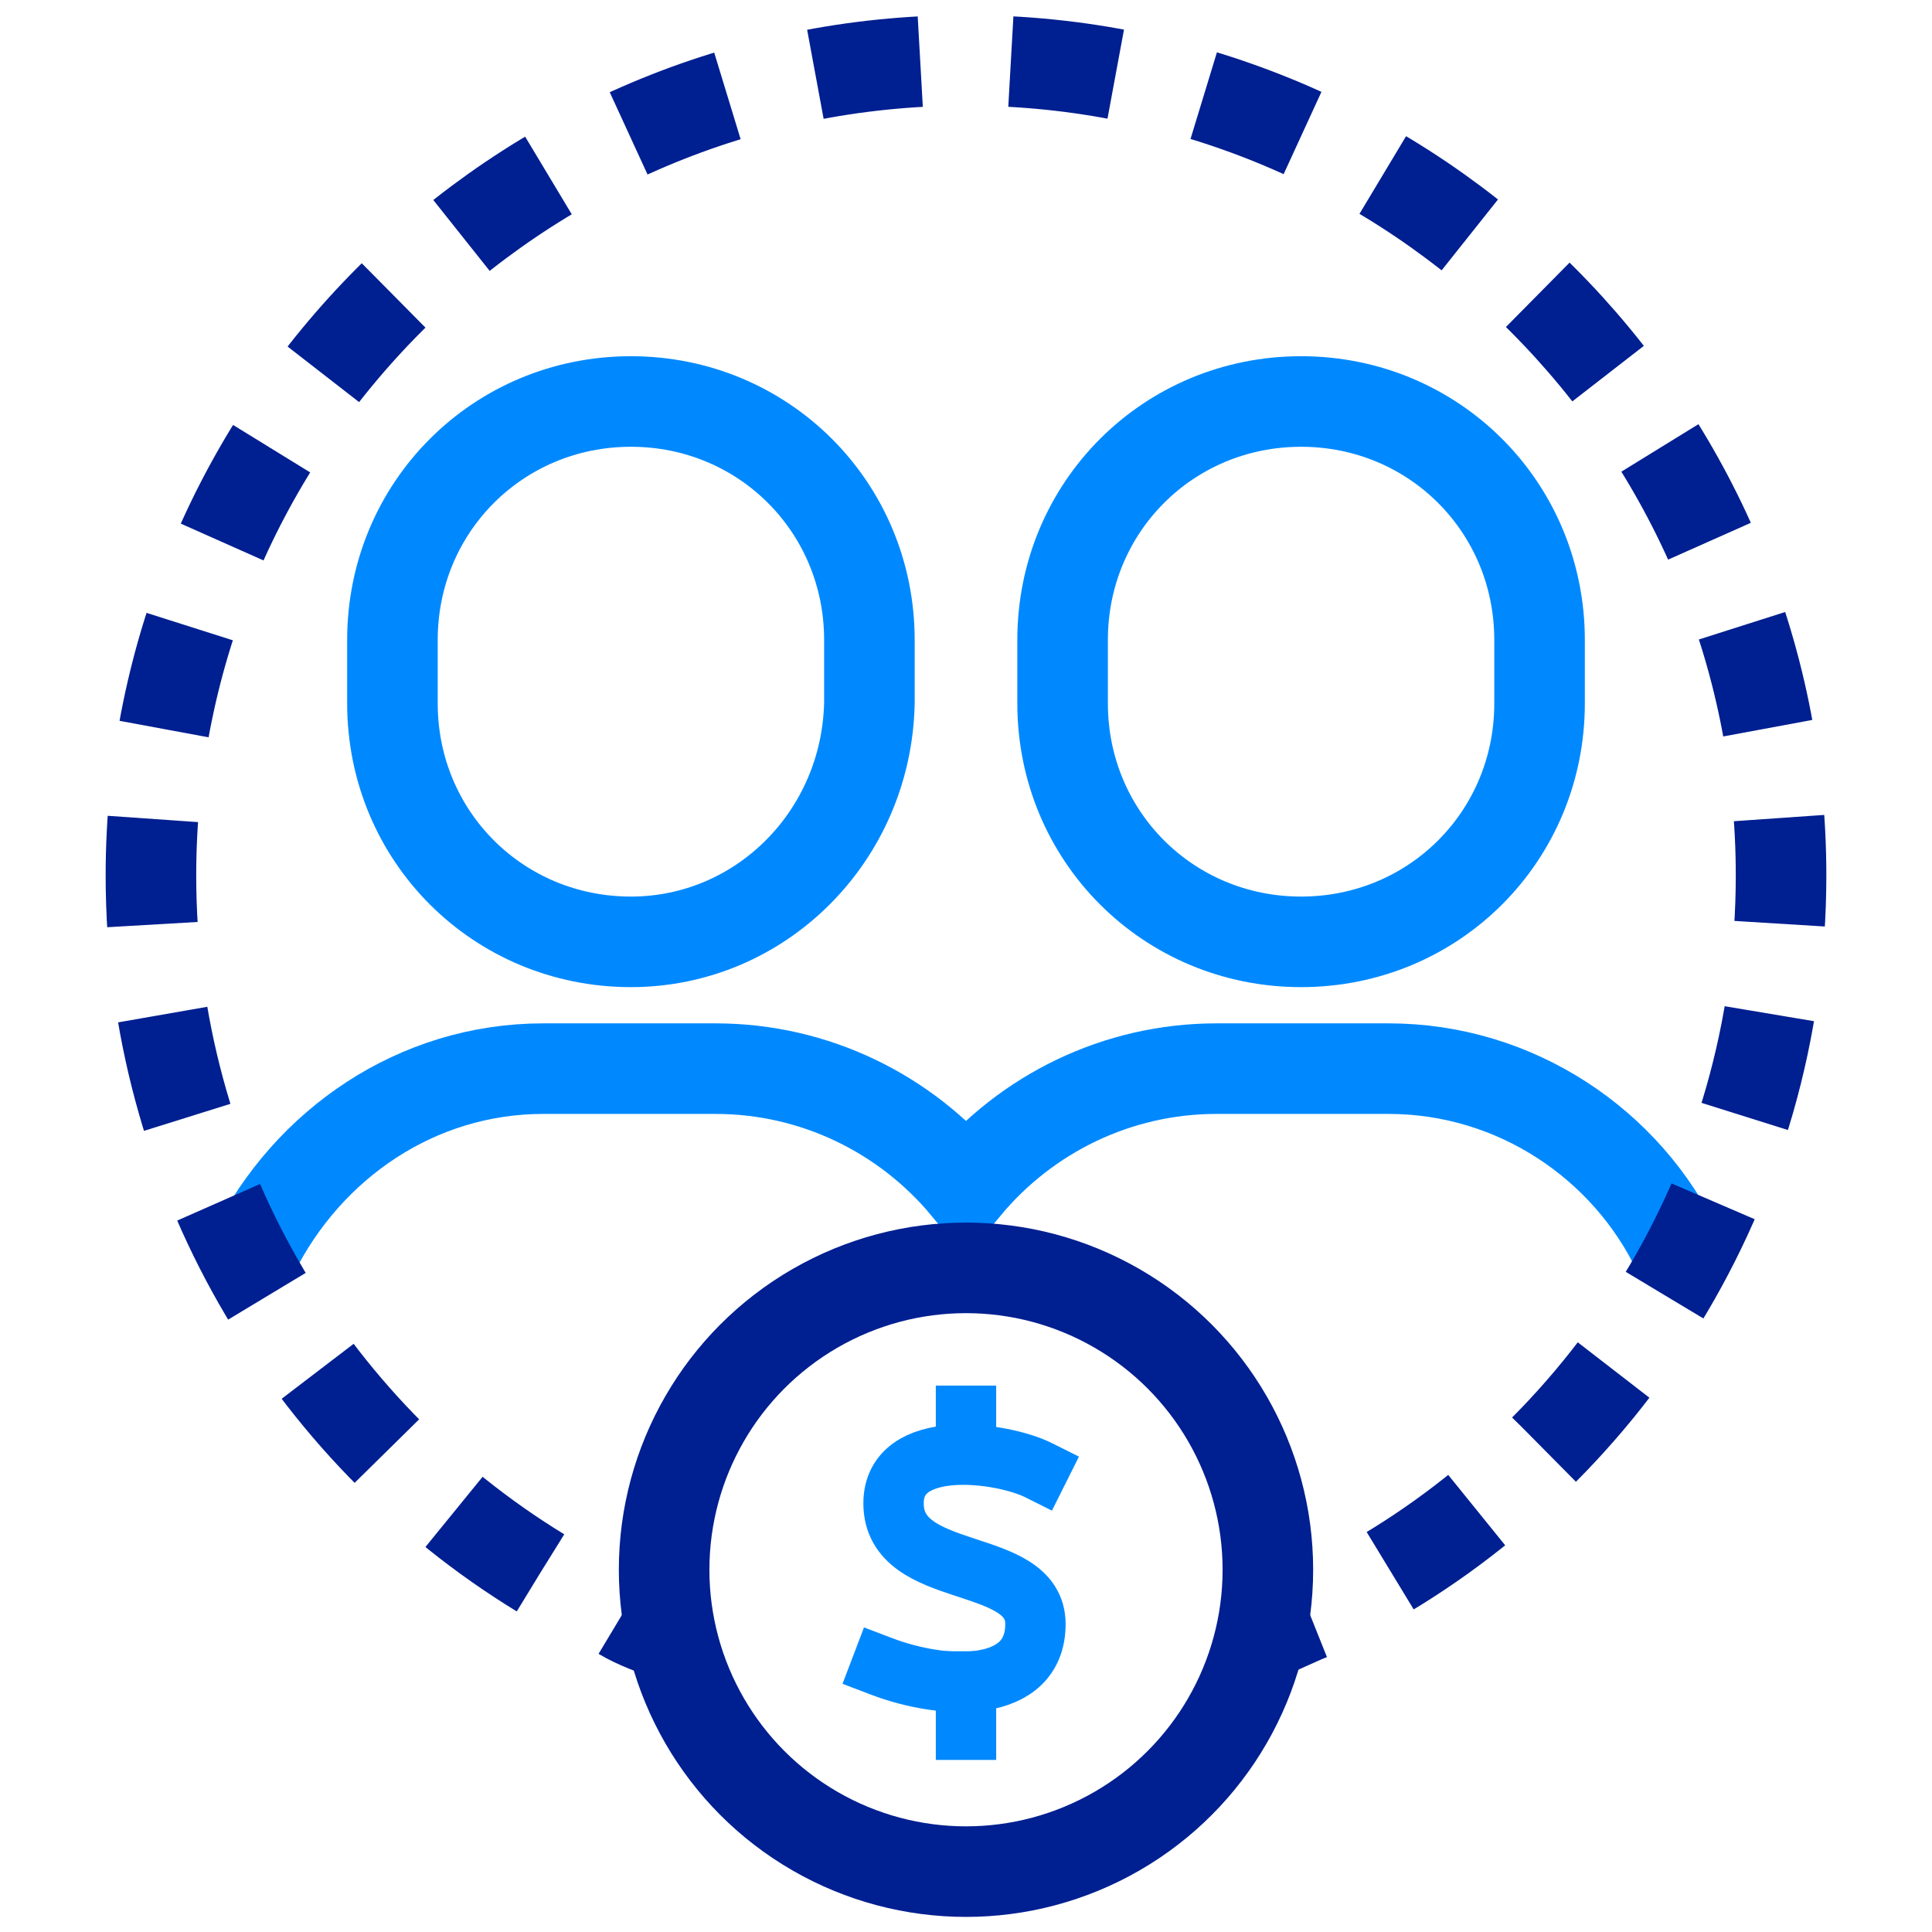
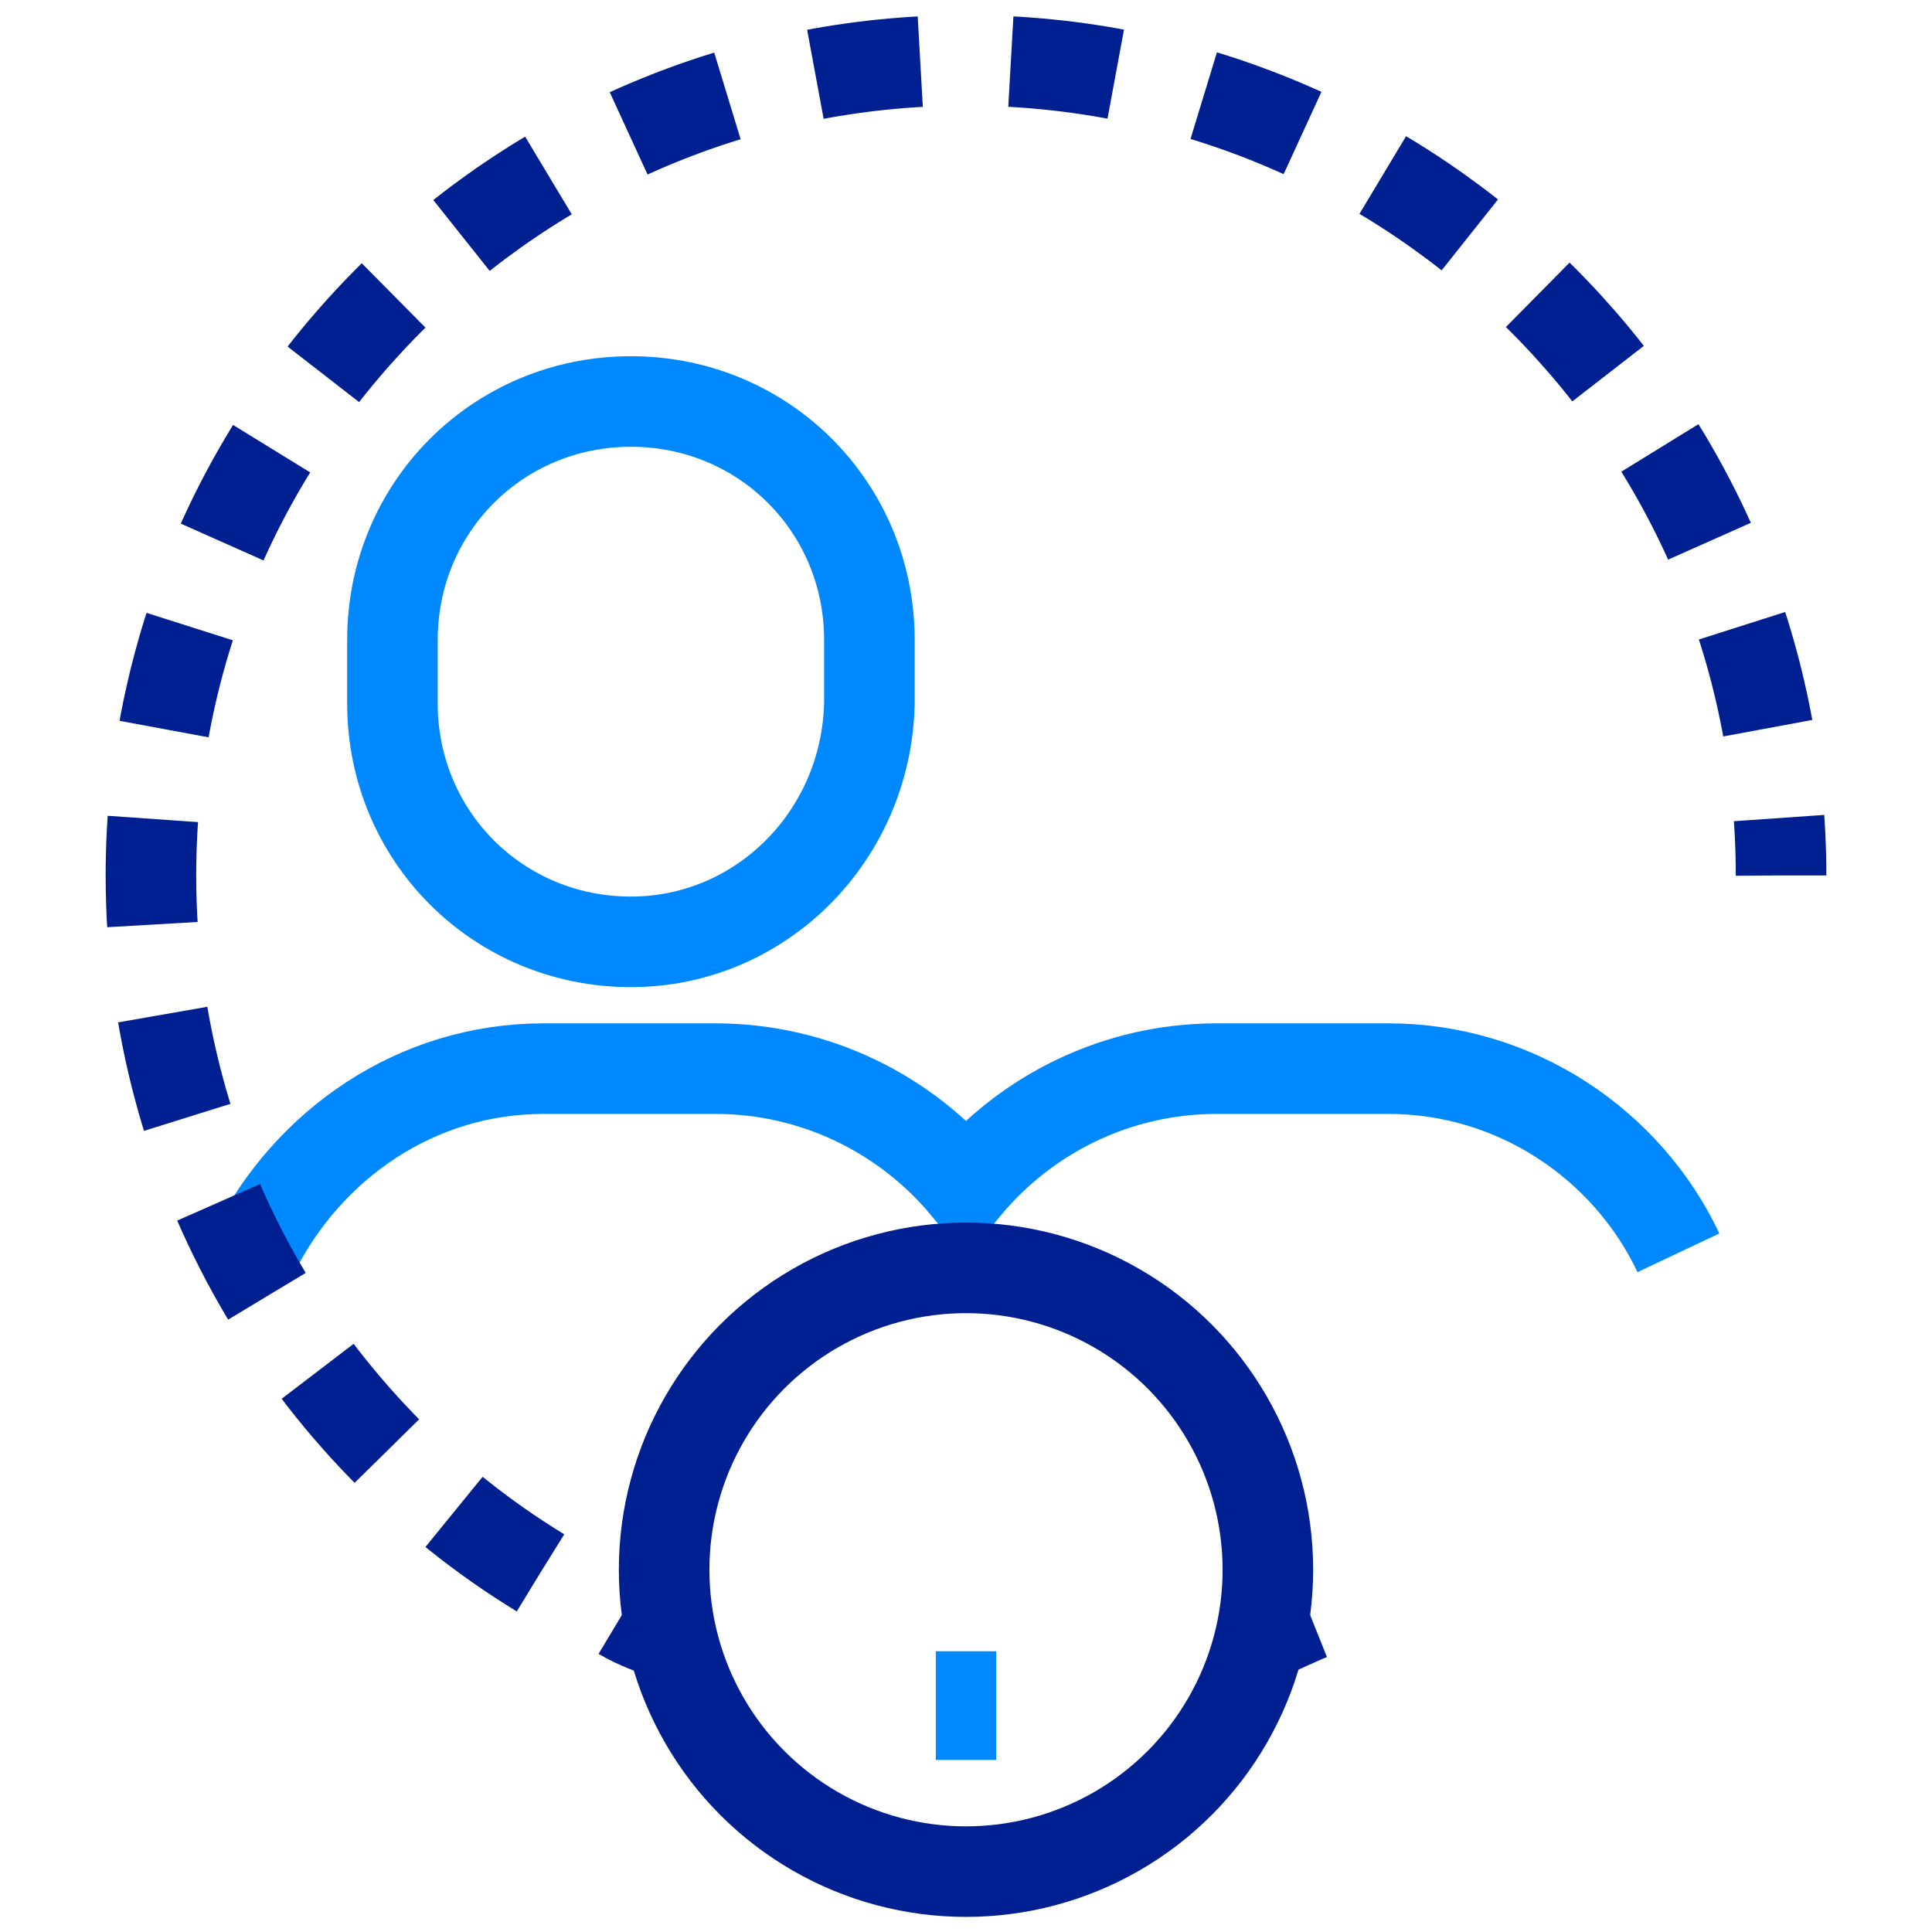
<svg xmlns="http://www.w3.org/2000/svg" version="1.1" id="Layer_1" x="0px" y="0px" viewBox="0 0 64 64" style="enable-background:new 0 0 64 64;" xml:space="preserve">
  <style type="text/css">
	.st0{fill:none;stroke:#0089FF;stroke-width:3;stroke-linecap:square;stroke-miterlimit:10;}
	.st1{fill:none;stroke:#0089FF;stroke-width:3;stroke-miterlimit:10;}
	.st2{fill:none;stroke:#001F91;stroke-width:3;stroke-miterlimit:10;}
	.st3{fill:none;stroke:#001F91;stroke-width:3;stroke-miterlimit:10;stroke-dasharray:3.502,3.002;}
	.st4{fill:none;stroke:#0089FF;stroke-width:2;stroke-linecap:square;stroke-miterlimit:10;}
</style>
  <path class="st0" d="M20.9,31.2L20.9,31.2c-4.4,0-7.9-3.5-7.9-7.9v-2.1c0-4.4,3.5-7.9,7.9-7.9l0,0c4.4,0,7.9,3.5,7.9,7.9v2.1  C28.7,27.7,25.2,31.2,20.9,31.2z" />
-   <path class="st0" d="M43.1,31.2L43.1,31.2c-4.4,0-7.9-3.5-7.9-7.9v-2.1c0-4.4,3.5-7.9,7.9-7.9l0,0c4.4,0,7.9,3.5,7.9,7.9v2.1  C51,27.7,47.5,31.2,43.1,31.2z" />
  <path class="st1" d="M8.4,41.5c1.8-3.6,5.4-6.1,9.6-6.1h5.7c3.3,0,6.3,1.5,8.3,3.9c2-2.4,5-3.9,8.3-3.9H46c4.2,0,7.9,2.5,9.6,6.1" />
  <circle class="st2" cx="32" cy="52" r="10" />
  <g>
    <g>
      <path class="st2" d="M22.2,54.2c-0.5-0.2-1.1-0.4-1.6-0.7" />
-       <path class="st3" d="M17.9,52.1C10.2,47.4,5,38.8,5,29C5,14.1,17.1,2,32,2s27,12.1,27,27c0,10.3-5.8,19.3-14.3,23.8" />
+       <path class="st3" d="M17.9,52.1C10.2,47.4,5,38.8,5,29C5,14.1,17.1,2,32,2s27,12.1,27,27" />
      <path class="st2" d="M43.4,53.5c-0.5,0.2-1.1,0.5-1.6,0.7" />
    </g>
  </g>
  <line class="st4" x1="32" y1="55.7" x2="32" y2="57.3" />
-   <line class="st4" x1="32" y1="46.9" x2="32" y2="48.1" />
-   <path class="st4" d="M34.4,48.7c-1.2-0.6-4.8-1.1-4.8,1.1c0,2.6,4.7,1.7,4.7,4s-3,2.2-5.1,1.4" />
</svg>